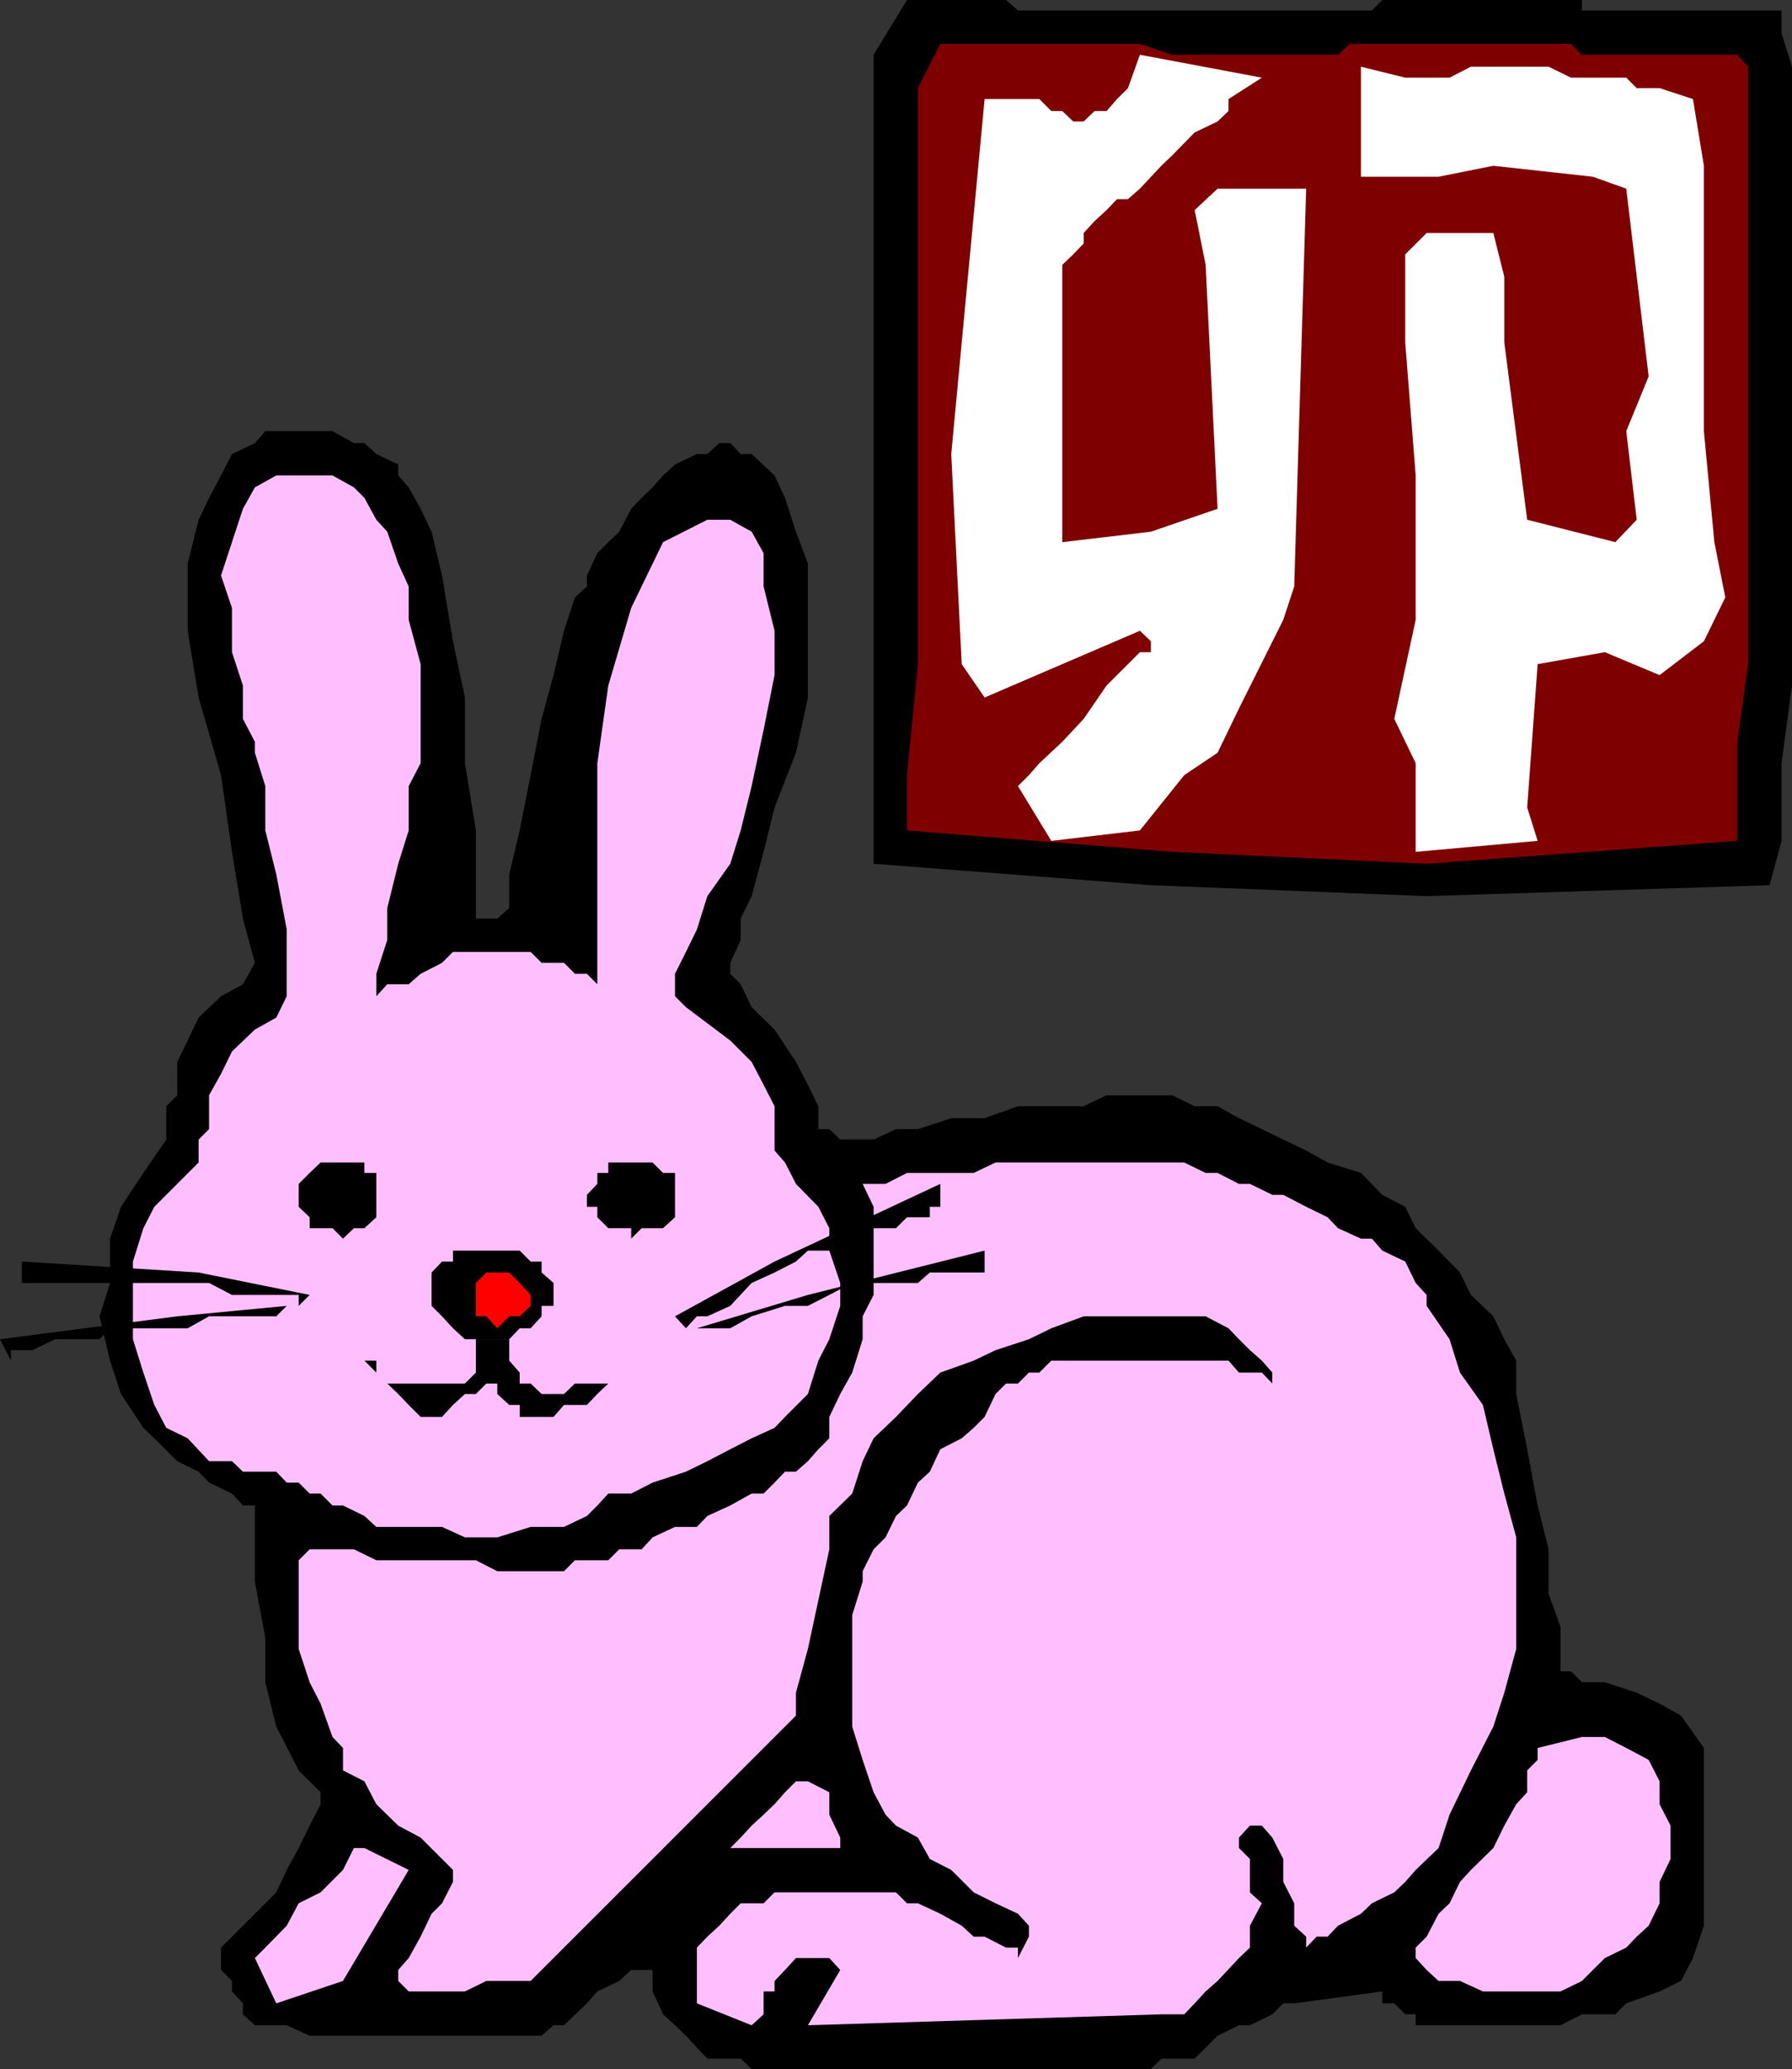
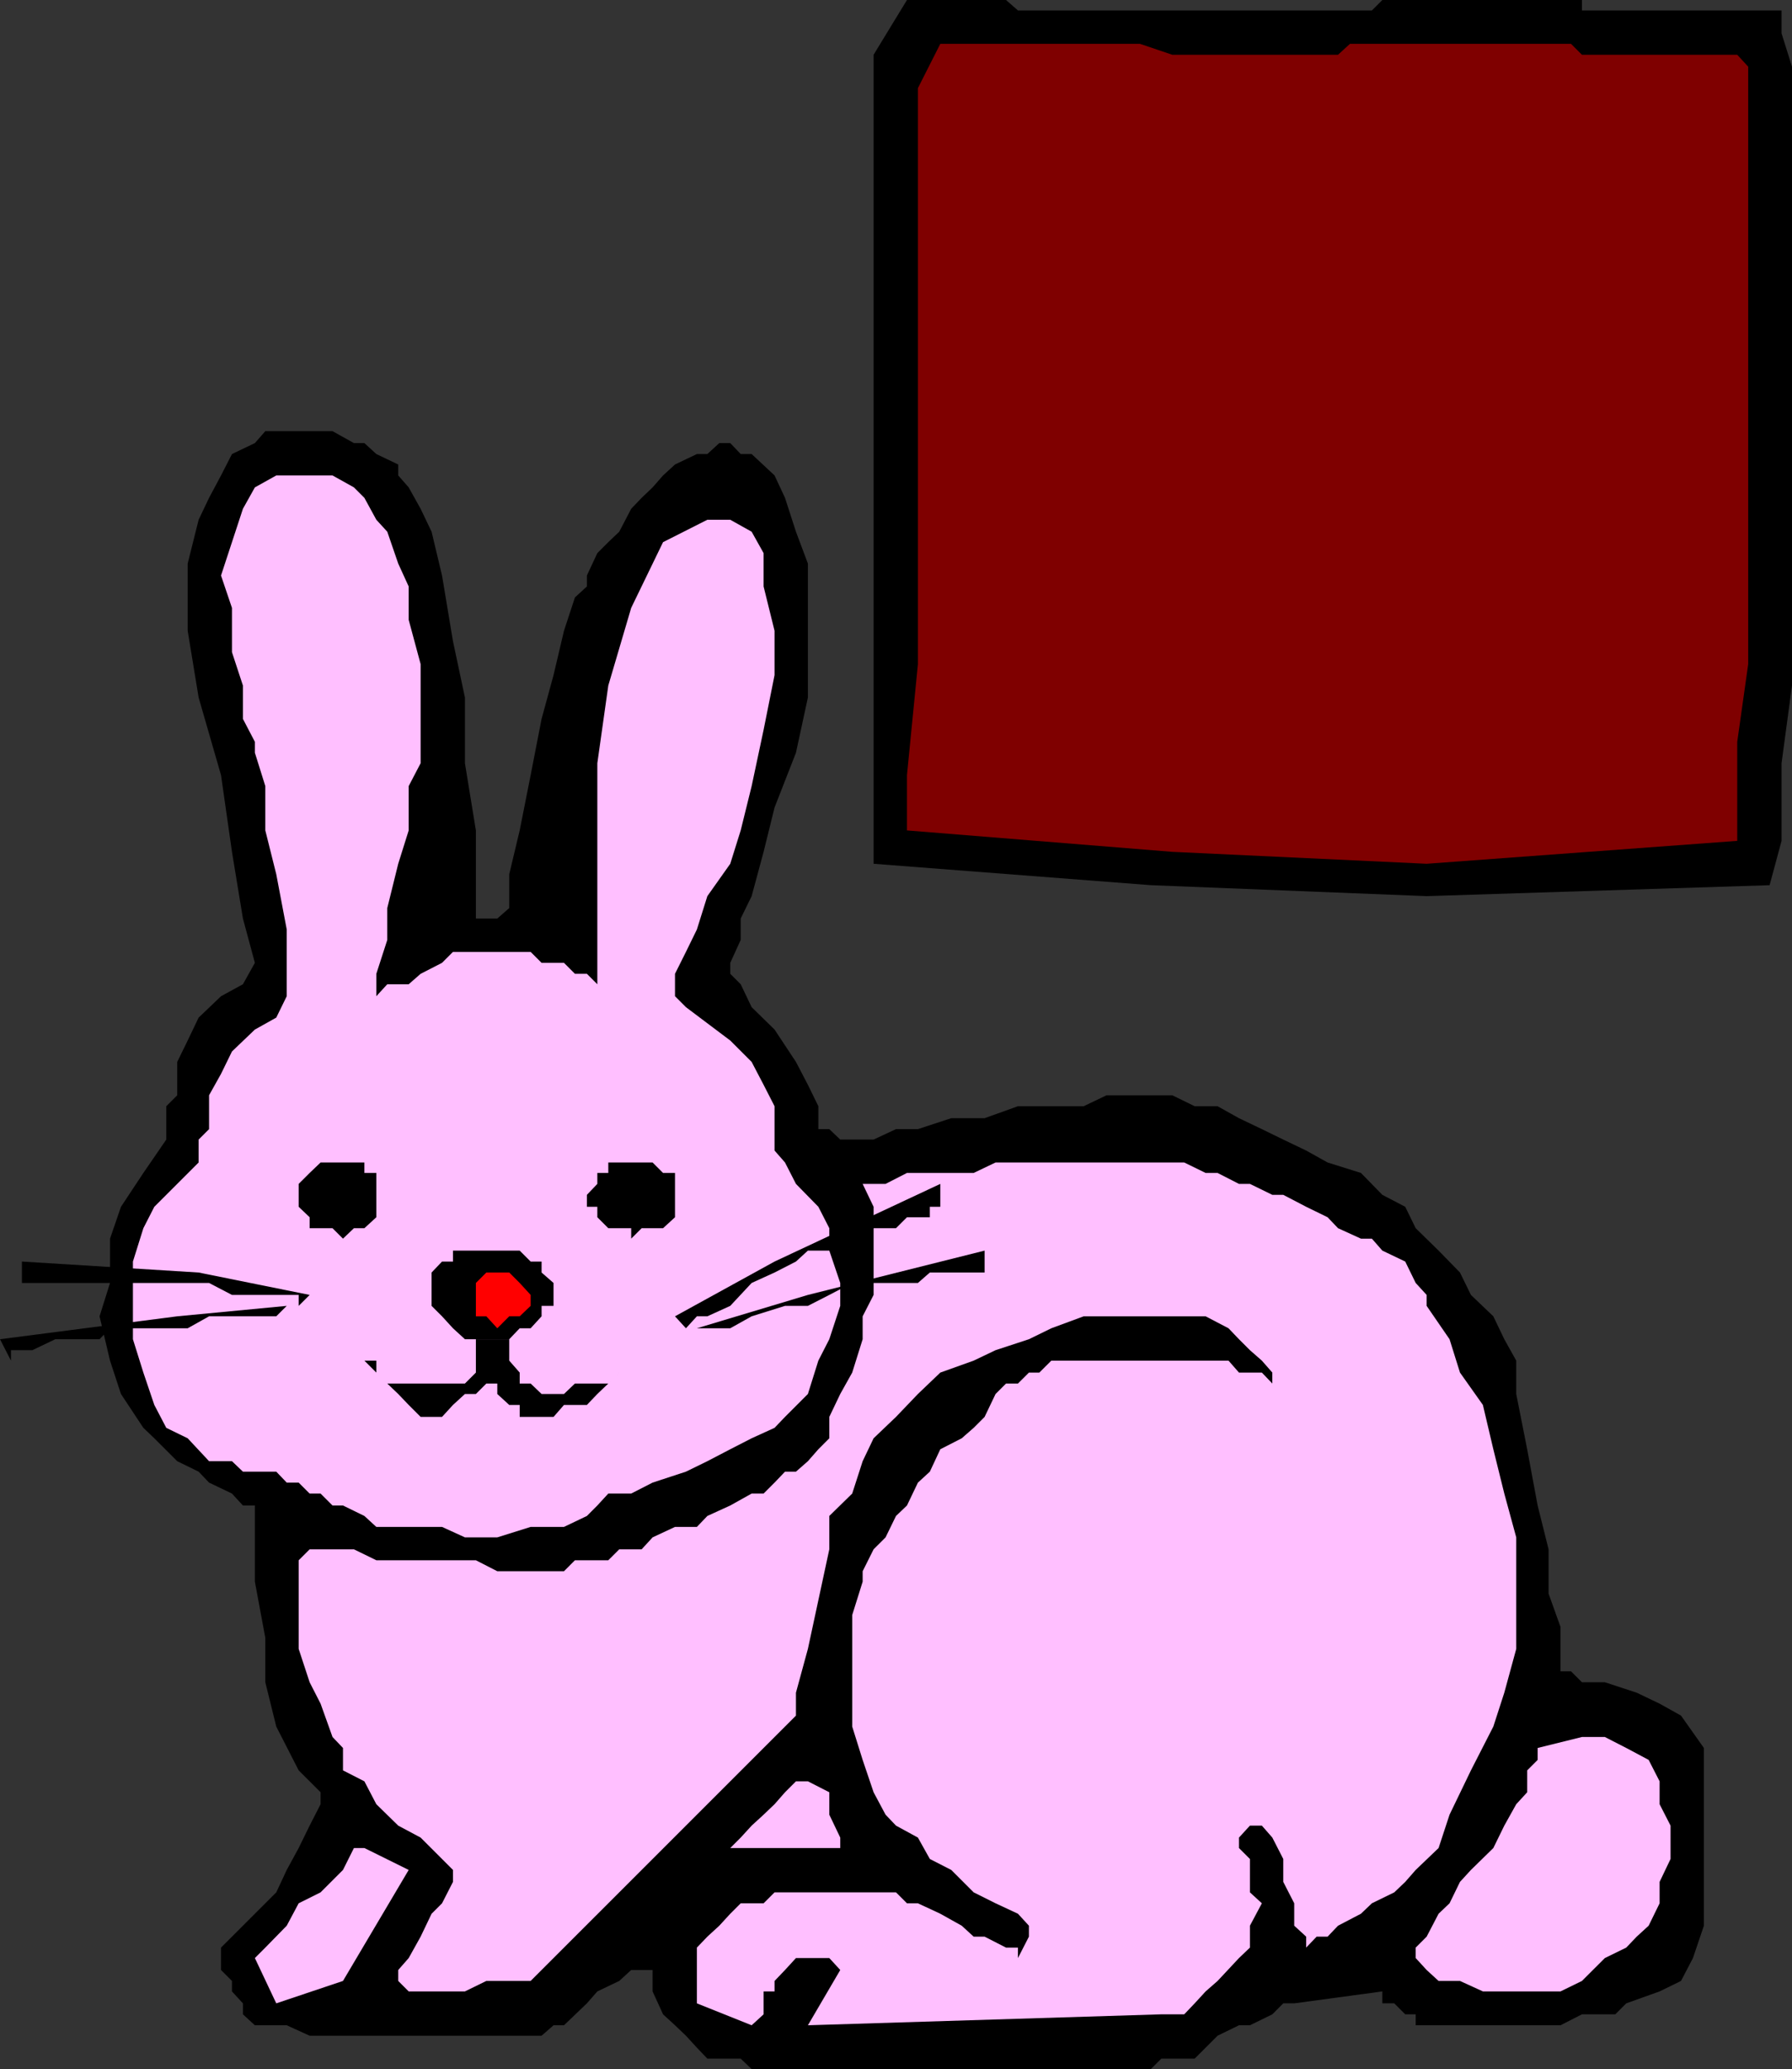
<svg xmlns="http://www.w3.org/2000/svg" width="360" height="415.602">
  <rect width="100%" height="100%" fill="#333333" stroke="none" />
  <path d="M197.8 0h4.302l2.398 2.102h71.102L277.703 0h40.098v2.102h40.101v4.597L360 13.4v124.3l-2.098 15.602v15.597l-2.402 8.903L286.602 180l-55.399-2.2-55.703-4.3V11l6.703-11h15.598" />
  <path d="m48.8 197.7 2.403-4.302-2.402-8.898-2.2-13.398-2.199-15.403-4.5-15.597-2.199-13.403v-13.5l2.2-8.8L42 100l2.402-4.5 2.2-4.3 4.601-2.2 2.098-2.398h13.5L71.1 89h2.102l2.399 2.2L80 93.3v2.2l2.102 2.398L84.5 102.2l2.203 4.602 2.098 8.8 2.199 13.2 2.402 11.3v13.2l2.2 13.5V184.5h4.3l2.399-2.102v-6.796l2.101-8.801 2.2-11.102 2.199-11.3 2.402-8.797 2.098-8.903L115.5 120l2.402-2.2v-2.198l2.098-4.5 2.203-2.204 2.2-2.097 2.398-4.602 2.101-2.199 2.2-2.102 2.101-2.398 2.399-2.2L140 91.2h2.102L144.5 89h2.203l2.098 2.2H151l4.602 4.3 2.101 4.5 2.2 6.8 2.398 6.4v26.902l-2.399 11.097-4.3 11-2.2 8.903L151 180l-2.2 4.5v4.3l-2.097 4.598v2.204l2.098 2.097 2.199 4.602 4.602 4.5 4.3 6.5 2.399 4.597 2.101 4.301v4.602h2.2l2.199 2.097h6.699l4.5-2.097h4.402l6.7-2.2h6.699l6.699-2.402h13.203l4.598-2.199H235.5l4.5 2.2h4.602l4.3 2.402 4.598 2.199 4.3 2.097 4.602 2.204 4.301 2.398 6.7 2.102 4.3 4.398 4.598 2.398 2.101 4.301 4.598 4.5 4.3 4.403 2.2 4.5 4.5 4.296 2.203 4.602 2.399 4.3v6.7l2.199 11.102 2.101 11.296 2.2 8.801v8.903l2.398 6.699v8.898h2.102l2.199 2.2h4.601l6.399 2.101 4.601 2.2 4.301 2.402 4.598 6.5V386.8l-2.2 6.5-2.398 4.597-4.3 2.102-6.7 2.398-2.203 2.204h-6.7l-4.3 2.199h-29.098v-2.2h-2.101l-2.2-2.203h-2.398V400L260 402.398h-2.2l-2.198 2.204-4.5 2.199h-2.2l-4.3 2.097-2.399 2.403L240 413.5h-6.7l-2.097 2.102H151l-2.2-2.102h-6.698L140 411.3l-2.2-2.402-2.198-2.097-2.399-2.2-2.101-4.601v-4.3H126.8l-2.399 2.198L120 400l-2.098 2.398-4.601 4.403h-2.098l-2.402 2.097H62.203l-4.601-2.097h-6.399l-2.402-2.2v-2.203L46.6 400v-2.102l-2.199-2.199v-4.5L55.5 380.102l2.102-4.5L60 371.199l2.203-4.5 2.2-4.3V360L60 355.602l-4.5-8.801-2.2-8.903V329l-2.097-11.3v-15.302h-2.402L46.6 300l-4.6-2.2-2.098-2.198-4.3-2.102L31 288.898l-2.2-2.097L24.3 280l-2.198-6.7L20 264.399l2.102-6.699v-8.898l2.199-6.403 4.5-6.796 4.601-6.704V222.2l2.2-2.199v-6.7l2.101-4.3 2.2-4.602 4.5-4.296 4.398-2.403" />
  <path fill="#ffbfff" d="m55.5 204.398 2.102-4.296v-13.403L55.5 175.602l-2.2-8.801v-8.903l-2.097-6.699V149l-2.402-4.602V137.7L46.6 131v-8.898l-2.199-6.5 2.2-6.704L48.8 102.2l2.402-4.3 4.298-2.4h11.3l4.302 2.398L73.203 100l2.399 4.398 2.199 2.403L80 113.199l2.102 4.602v6.699l2.398 8.898v19.903l-2.398 4.597v8.903L80 173.5l-2.2 8.898v6.403l-2.198 6.8v4.5L77.8 197.7h4.3l2.399-2.097 4.3-2.204L91 191.2h15.602l2.199 2.2h4.5l2.199 2.203h2.402L120 197.7v-44.398l2.203-15.602 4.598-15.597 6.402-13.204 8.899-4.5h4.601l4.297 2.403 2.402 4.3v6.7l2.2 8.898v8.903l-2.2 11L151 157.898l-2.2 8.903-2.097 6.699-4.601 6.5-2.102 6.7-2.2 4.5-2.198 4.402v4.5l2.199 2.199 8.902 6.699 4.297 4.3 2.402 4.598 2.2 4.301v8.903l2.101 2.398 2.2 4.3 4.5 4.598 2.199 4.301v4.5l2.199 6.5v4.602L166.6 269l-2.199 4.3-2.101 6.7-4.598 4.602-2.101 2.199-4.602 2.097-4.297 2.204-4.601 2.398-4.301 2.102-6.7 2.199-4.3 2.199h-4.598L120 302.398l-2.098 2.102-4.601 2.2h-6.7l-6.699 2.1h-6.5l-4.601-2.1H75.6l-2.398-2.2-4.3-2.102H66.8L64.402 300h-2.199L60 297.8h-2.398l-2.102-2.198h-6.7l-2.198-2.102H42l-4.297-4.602-4.3-2.097L31 282.199l-2.2-6.5L26.704 269v-15.602l2.098-6.699L31 242.4l4.602-4.598 4.3-4.301v-4.602L42 226.801V220l2.402-4.3 2.2-4.5 4.601-4.4 4.297-2.402" />
  <path d="M97.703 269h4.598l2.101-2.2h2.2l2.199-2.402v-2.097h2.402v-4.602l-2.402-2.097v-2.204h-2.2l-2.199-2.199H91v2.2h-2.2l-2.097 2.203v6.699l2.098 2.097L91 266.801 93.402 269h4.301" />
  <path fill="red" d="m99.902 266.8 2.399-2.402h2.101l2.2-2.097v-2.2l-2.2-2.402-2.101-2.097h-4.598l-2.101 2.097v6.7h2.101l2.2 2.402" />
  <path d="M95.602 269v6.7l-2.2 2.198H77.801l-4.598-4.597h2.399v2.398l2.199 2.2L80 280l2.102 2.2 2.398 2.402h4.3l2.2-2.403L93.402 280h2.2l2.101-2.102h2.2V280l2.398 2.2h2.101v2.402h6.801l2.098-2.403h4.601L120 280l2.203-2.102 2.2-2.199h2.398-2.399l-2.199 2.2H115.5L113.3 280h-4.5l-2.198-2.102h-2.2V275.7l-2.101-2.398V269h-6.7m-26.699-20.2 2.2-2.1h2.101l2.399-2.2v-8.898h-2.399V233.5h-8.8l-2.2 2.102L60 237.8v4.597l2.203 2.102v2.2h4.598l2.101 2.1m57.898.001 2.102-2.1h4.301l2.399-2.2v-8.898h-2.399l-2.101-2.102h-8.899v2.102H120v2.199L117.902 240v2.398H120v2.102l2.203 2.2h4.598v2.1" />
  <path fill="#ffbfff" d="M62.203 311.2h8.899l4.5 2.198h20l4.3 2.204h13.399l2.199-2.204h6.703l2.2-2.199h4.5l2.199-2.398 4.5-2.102H140l2.102-2.199 4.601-2.102L151 300h2.402l2.2-2.2 2.101-2.198h2.2l2.398-2.102 2.101-2.398 2.2-2.204v-4.296L168.8 280l2.402-4.3 2.098-6.7v-4.602l2.199-4.296v-17.704l-2.2-4.597h4.602l4.301-2.2h13.399L200 233.5h37.902l4.301 2.102h2.399l4.3 2.199h2.2l4.5 2.199h2.199l4.601 2.398 4.301 2.102 2.098 2.2 4.601 2.1h2.2l2.101 2.4 4.598 2.198 2.101 4.301 2.2 2.403v2.199l4.601 6.699 2.098 6.7 4.601 6.5 2.098 8.902 2.203 8.898 2.399 8.8v22.4l-2.399 8.8-2.203 6.8-4.5 8.802-4.297 8.898-2.203 6.7-4.598 4.402-2.101 2.398-2.2 2.102-4.5 2.199-2.199 2.097-4.601 2.403-2.098 2.199H264.5l-2.098 2.2V389L260 386.8v-4.5l-2.2-4.3v-4.602l-2.198-4.296-2.102-2.403h-2.398l-2.2 2.403v2.097l2.2 2.2v6.703l2.398 2.199-2.398 4.5v4.398l-2.2 2.102-4.3 4.597-2.399 2.102-2.203 2.398-2.098 2.204h-4.601l-71 2.199 6.5-11.102-2.2-2.398h-6.699l-2.199 2.398-2.101 2.2V400h-2.2v4.602L151 406.8l-11-4.403V391.2l2.102-2.199 2.398-2.2 2.203-2.402 2.098-2.097h4.601l2.2-2.2H180l2.203 2.2h2.2l4.5 2.097 4.3 2.403 2.399 2.199h2.199l4.3 2.2h2.399v2.1l2.203-4.3v-2.2l-2.203-2.402-4.5-2.097-4.398-2.2-4.5-4.5-4.301-2.203-2.399-4.296L180 366.7l-2.098-2.199-2.402-4.5-2.2-6.5-2.097-6.7v-22.402l2.098-6.699v-2.097l2.199-4.403 2.402-2.398L180 304.5l2.203-2.102 2.2-4.597 2.398-2.2 2.101-4.5 4.301-2.203 2.399-2.097 2.199-2.2L200 280l2.102-2.102h2.398l2.203-2.199h2.098l2.402-2.398h35.598l2.101 2.398h4.598l2.102 2.2v-2.2l-2.102-2.398-2.398-2.102-2.2-2.199-2.101-2.2-4.598-2.402h-24.5l-6.5 2.403-4.5 2.199-6.703 2.2-4.398 2.1-6.7 2.4-4.5 4.3-4.402 4.602-4.5 4.296-2.2 4.602-2.097 6.5-4.601 4.5v6.7l-4.301 20-2.399 8.8v4.602l-53.3 53.296h-8.899l-4.3 2.102H82.101L80 397.898V395.7l2.102-2.398L84.5 389l2.203-4.602 2.098-2.097L91 378v-2.398l-2.2-2.204-4.3-4.296-4.5-2.403-4.398-4.3-2.399-4.598-4.3-2.2v-4.5l-2.102-2.203-2.399-6.699-2.199-4.3-2.203-6.7v-17.8l2.203-2.2" />
  <path fill="#ffbfff" d="M73.203 371.2h-2.101l-2.2 4.402-4.5 4.5L60 382.3l-2.398 4.5-4.301 4.398-2.098 2.102 4.297 9.097 13.402-4.5 13.2-22.296-8.899-4.403m73.5.002h22.098v-2.098l-2.2-4.602V360l-4.3-2.2h-2.399l-2.199 2.2-2.101 2.398-2.2 2.102-2.402 2.2-2.2 2.402-2.097 2.097m162.199-20.097v2.398l-2.101 2.102V360l-2.2 2.398-2.398 4.301-2.203 4.5-4.5 4.403-2.2 2.398-2.097 4.3-2.203 2.098-2.398 4.602-2.2 2.2v2.1l2.2 2.4 2.398 2.198h4.3l4.602 2.102H313.5l4.3-2.102 2.2-2.199 2.402-2.398 4.301-2.102 2.098-2.199 2.402-2.2 2.2-4.5V378l2.199-4.602V366.7l-2.2-4.3v-4.6l-2.199-4.301-4.5-2.398-4.3-2.204H317.8l-8.899 2.204" />
  <path d="m0 269 35.602-4.602 22-2.097-2.102 2.097H42l-4.297 2.403H22.102L20 269h-8.898L6.5 271.2H2.203v2.1L0 269m4.402-15.602 35.5 2.204 22.301 4.5L60 262.3v-2.2H46.602L42 257.7H4.402v-4.3m193.398-2.2-35.5 8.902L140 266.8h6.703l4.297-2.403 6.703-2.097h4.598l4.3-2.2 4.602-2.402h13.2l2.398-2.097h11v-4.403m-8.899-13.398-33.3 15.598-20 11 2.199 2.403 2.199-2.403h2.102l4.601-2.097 4.297-4.602 4.602-2.097 4.3-2.204 2.399-2.199h4.3l2.2-2.398h2.402l4.297-2.102h4.5l2.203-2.199h4.598v-2.102h2.101v-4.597" />
  <path fill="#7f0000" d="M204.5 8.8H229l6.5 2.2h33.3l2.403-2.2h44.399L317.8 11H349l2.203 2.398v120L349 149v19.898l-62.398 4.602-51.102-2.398-53.297-4.301v-11.102l2.2-22.3v-115.7l4.5-8.898H204.5" />
-   <path fill="#fff" d="m226.602 17.7-2.2 2.198-2.101 2.403h-2.399l-2.199 2.097h-2.101l-2.2-2.097h-2.199l-2.402-2.403h-11L191.1 91.2l2.102 42.2 4.598 6.703 31.2-13.404 2.203 2.102V131H229l-6.7 6.7-4.597 6.698-4.3 4.602-4.602 4.3-2.098 2.4-2.203 2.198 6.703 11L229 166.801l8.902-11.102 6.7-4.5 4.3-8.898 8.899-17.801 2.199-6.7 2.402-79.902h-17.8L240 42.2l2.203 11 2.399 49-13.399 4.602-17.8 2.097V53.2l2.199-2.097 2.101-2.204v-2.097l2.2-2.403L222.3 42.2l2.102-2.2h2.2L229 37.898l4.3-4.597 2.2-2.102 4.5-4.597 4.602-2.204 2.199-2.097v-2.403l6.699-4.296L229 11l-2.398 6.7m46.8-4.302V35.5H289l11-2.2 20 2.2 6.703 2.398 4.5 37.704-4.5 11 2.098 17.796-4.301 4.5-17.7-4.5-4.597-35.597V55.6L300 46.8h-13.398l-4.301 4.3v17.7l2.101 26.699v29l-4.3 19.898 4.3 8.903v17.8l24.5-2.203-2.101-6.699 2.101-28.8 13.5-2.399 11 4.602 8.899-6.801 4.3-8.801-2.199-11.102-2.101-22.296V33.3l-2.2-13.403-6.699-2.199h-4.601l-2.098-2.097h-11.101l-4.5-2.204H295.5l-4.297 2.204h-8.902l-8.899-2.204" />
</svg>